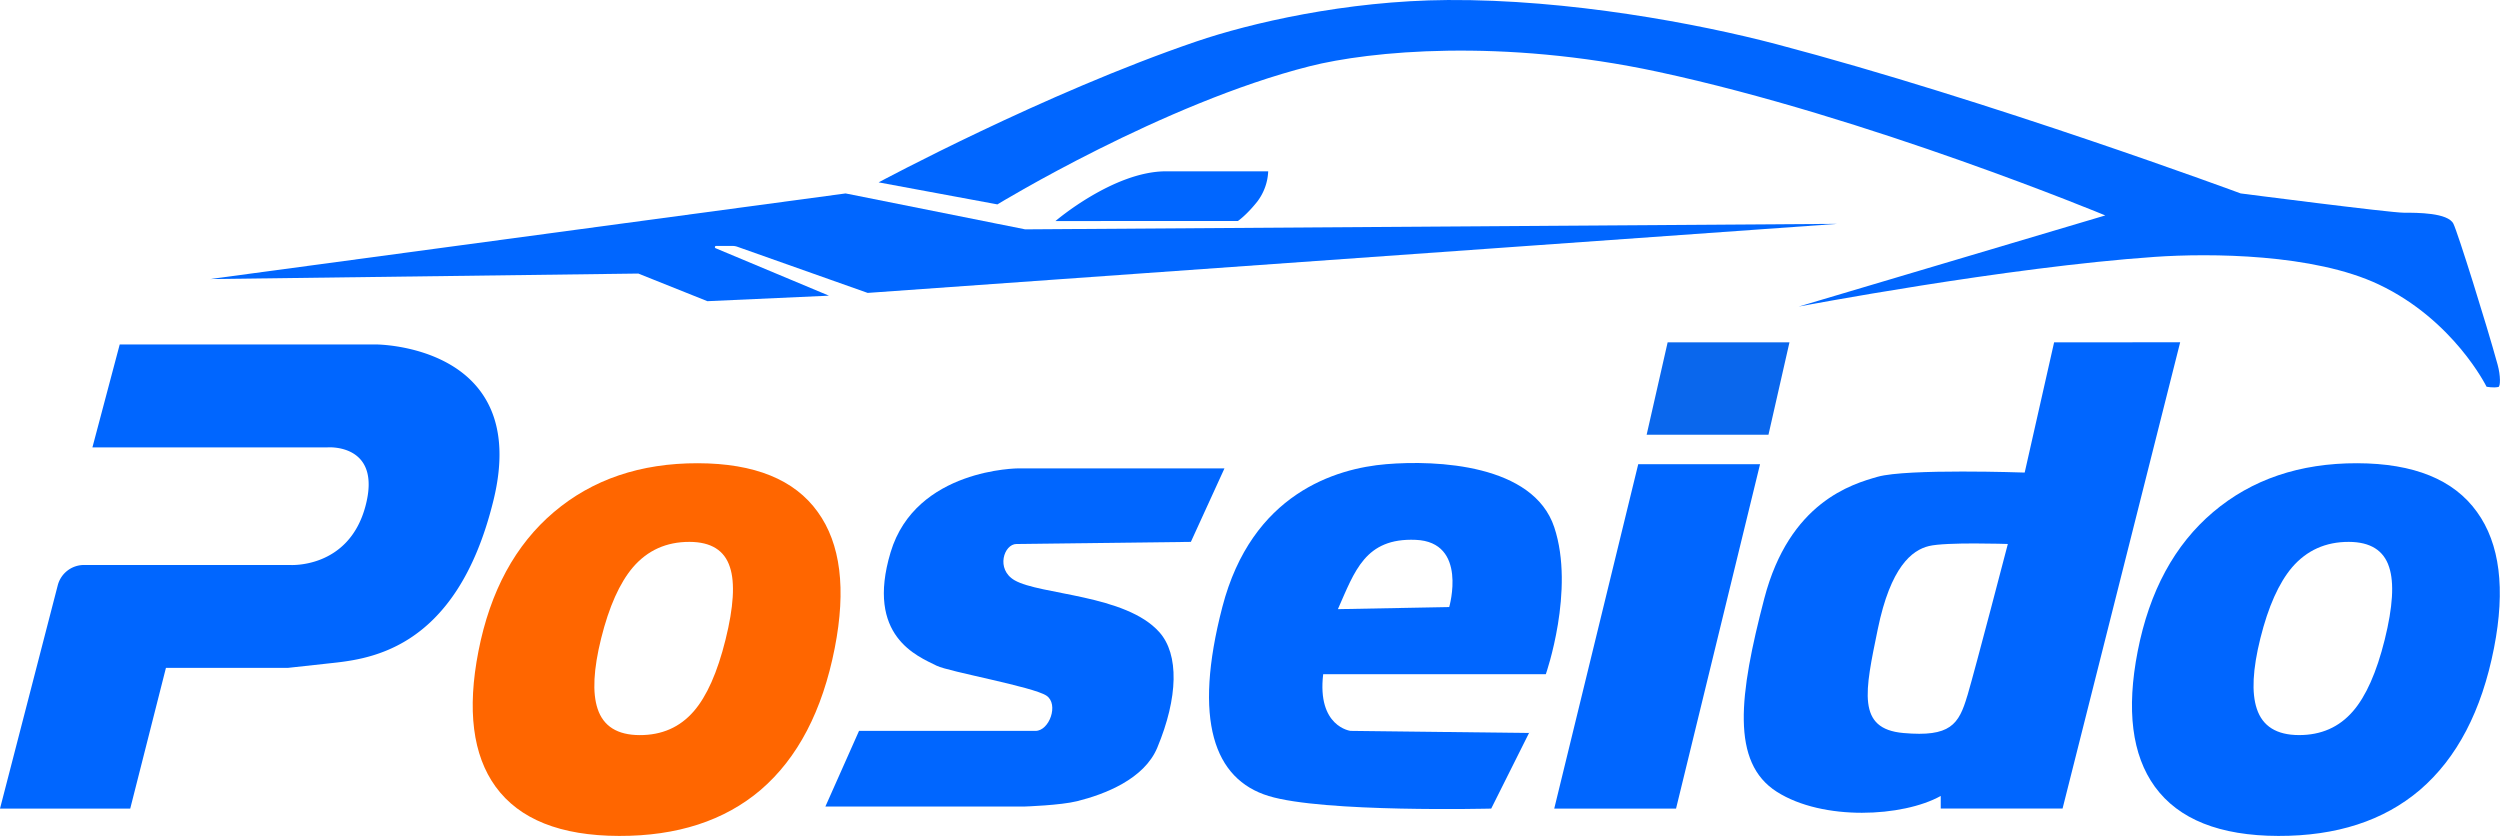
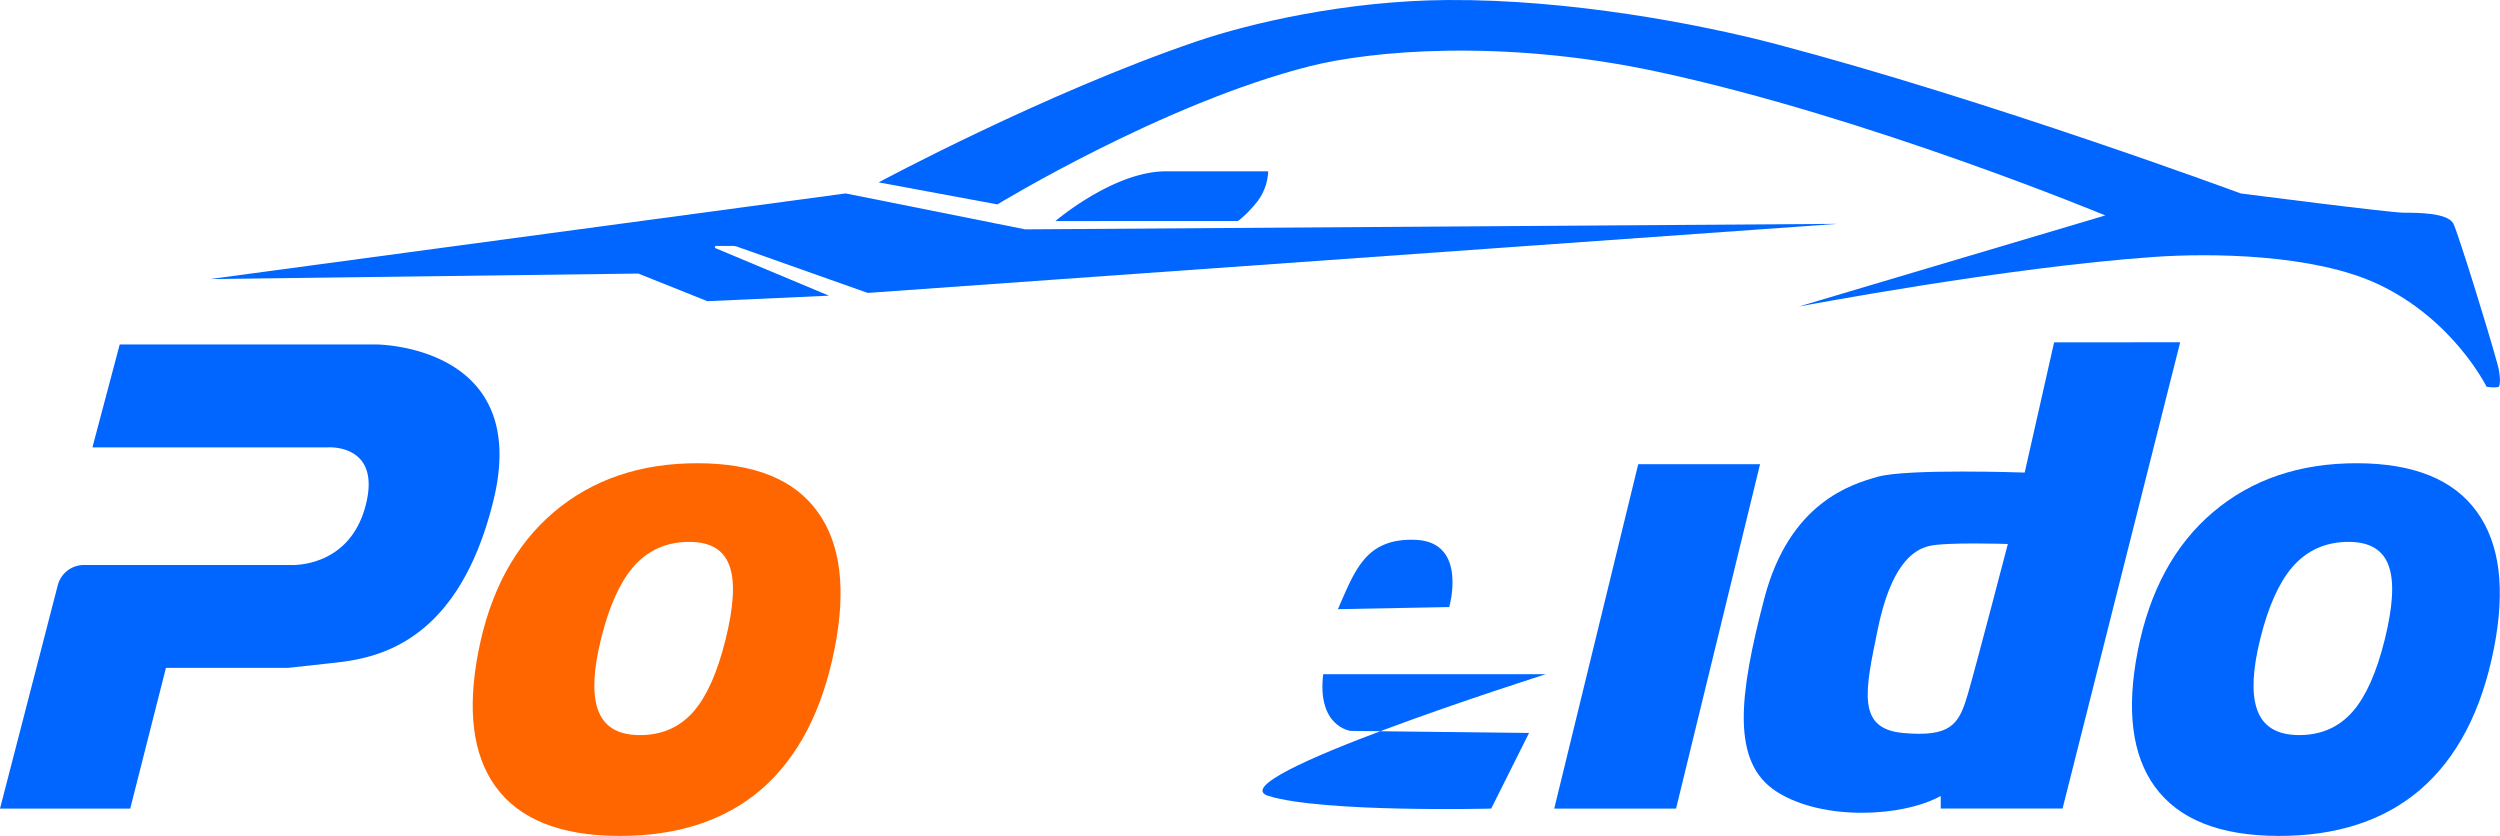
<svg xmlns="http://www.w3.org/2000/svg" id="图层_1" data-name="图层 1" viewBox="0 0 1815.35 607">
  <defs>
    <style>.cls-1{fill:#06f;}.cls-2{fill:#f60;}.cls-3{fill:#0a67ed;}</style>
  </defs>
  <path class="cls-1" d="M205.16,414.64l311-4,50.16,20.06,88.27-4-82.29-34.45a.86.86,0,0,1,.33-1.66h12a10.32,10.32,0,0,1,3.44.59l94.63,33.51,704.18-50.15-589.83,4-130.4-26.08Z" transform="translate(-52.65 -212)" />
  <path class="cls-1" d="M819.06,372.51s42.13-36.11,80.25-36.11h74.23a39,39,0,0,1-8,22.07c-8,10-14,14-14,14Z" transform="translate(-52.65 -212)" />
  <path class="cls-1" d="M690.66,344.42s120.56-64.77,230.72-102.31c38.78-13.22,108.41-29.6,182.56-30.1,87.75-.58,181.86,17.11,238.74,32.1,154.45,40.71,337,108.34,337,108.34s108.34,14,118.37,14,32.1,0,36.11,8c3.15,6.3,23.89,72.44,32.1,102.31,2.24,8.18,2.1,15.91.55,16.24-3.64.8-8.58-.19-8.58-.19s-23.8-48.44-78.24-74.23c-47.21-22.36-122.58-22.81-162.5-20.06-108.24,7.47-258.8,36.11-258.8,36.11l222.69-66.2s-172.23-71.53-325-104.32c-113.37-24.34-209-15.1-252.78-4-106.38,26.92-226.7,100.31-226.7,100.31Z" transform="translate(-52.65 -212)" />
  <path class="cls-1" d="M139.58,462.12H325.65s112.86,0,85.4,112.86-94.55,115.91-122,119l-27.45,3H173.14L147.21,799.17H52.65L94.59,637a19.67,19.67,0,0,1,19-14.74H263.12s42.7,3,54.9-42.71-27.45-42.7-27.45-42.7H119.76Z" transform="translate(-52.65 -212)" />
  <path class="cls-2" d="M502.16,819q-63.75-.16-89.64-35.77-24.94-34.47-12.44-98.41,12.81-65.42,54.8-101t104.56-35.45q61.78.15,87,35.38,24.95,34.49,12.36,98.78Q645.39,750.92,605,785.6,565.51,819.17,502.16,819Zm51.2-213.52q-25.23-.08-41.18,18.54-14.4,17-23,51.48-8.4,33.81-2.57,51.22,6.3,19,30.52,19.07t39.27-17.28q14.23-16.39,23.08-52t3.21-52.65Q576.85,605.55,553.36,605.48Z" transform="translate(-52.65 -212)" />
  <path class="cls-1" d="M1707,819q-63.75-.16-89.64-35.77-24.94-34.47-12.43-98.41,12.79-65.42,54.79-101t104.56-35.45q61.79.15,87,35.38,24.95,34.49,12.37,98.78-13.39,68.41-53.84,103.1Q1770.36,819.17,1707,819Zm51.2-213.52Q1733,605.41,1717,624q-14.4,17-23,51.48-8.41,33.81-2.58,51.22,6.3,19,30.53,19.07t39.26-17.28q14.23-16.39,23.08-52t3.22-52.65Q1781.69,605.55,1758.2,605.48Z" transform="translate(-52.65 -212)" />
-   <path class="cls-1" d="M917.39,605.48l24.4-53.38H792.33s-74.73,0-93,61,19.64,75.4,33.55,82.35c8.51,4.26,70.16,15.25,79.69,21.73,9.05,6.14,2.09,25.55-8,25.55H676.42L652,797.64H796.91s25.78-.85,37.85-3.86c20.1-5,48.7-16,58.23-38.84,15.25-36.6,15.86-67.76,1.53-83.88-24.41-27.45-86.7-27-105.17-37.72-13.79-8-7.69-26.33,1.46-26.33C796.91,607,917.39,605.48,917.39,605.48Z" transform="translate(-52.65 -212)" />
-   <path class="cls-1" d="M1175.14,701.56s21.35-61,6.1-106.76-85.41-48.8-122-45.75-97.61,21.35-119,103.71S934.17,777.82,973.82,790s161.66,9.15,161.66,9.15l27.46-54.9-129.64-1.53s-24.4-3-19.83-41.18ZM1080.58,604c38.13,1.53,24.4,48.81,24.4,48.81l-80.83,1.52C1036.35,626.83,1043.88,602.49,1080.58,604Z" transform="translate(-52.65 -212)" />
-   <polygon class="cls-3" points="1195.69 315.7 1284.15 315.7 1299.4 248.59 1210.94 248.59 1195.69 315.7" />
+   <path class="cls-1" d="M1175.14,701.56S934.17,777.82,973.82,790s161.66,9.15,161.66,9.15l27.46-54.9-129.64-1.53s-24.4-3-19.83-41.18ZM1080.58,604c38.13,1.53,24.4,48.81,24.4,48.81l-80.83,1.52C1036.35,626.83,1043.88,602.49,1080.58,604Z" transform="translate(-52.65 -212)" />
  <polygon class="cls-1" points="1189.59 337.05 1278.05 337.05 1217.04 587.17 1128.59 587.17 1189.59 337.05" />
  <path class="cls-1" d="M1544.22,460.59l-21.36,94.56s-85.4-3-106.75,3.05c-18.55,5.3-64.06,18.3-82.36,88.46s-24.4,119,9.15,140.31,91.51,18.3,119,3v9.15h88.46l85.4-338.58Zm-63,256.53c-6.19,21.12-12.39,30.17-46.46,27.15s-27.88-30.17-18.58-75.43,24.78-57.33,37.17-60.34,57.27-1.49,57.27-1.49S1487.46,696,1481.26,717.12Z" transform="translate(-52.65 -212)" />
</svg>